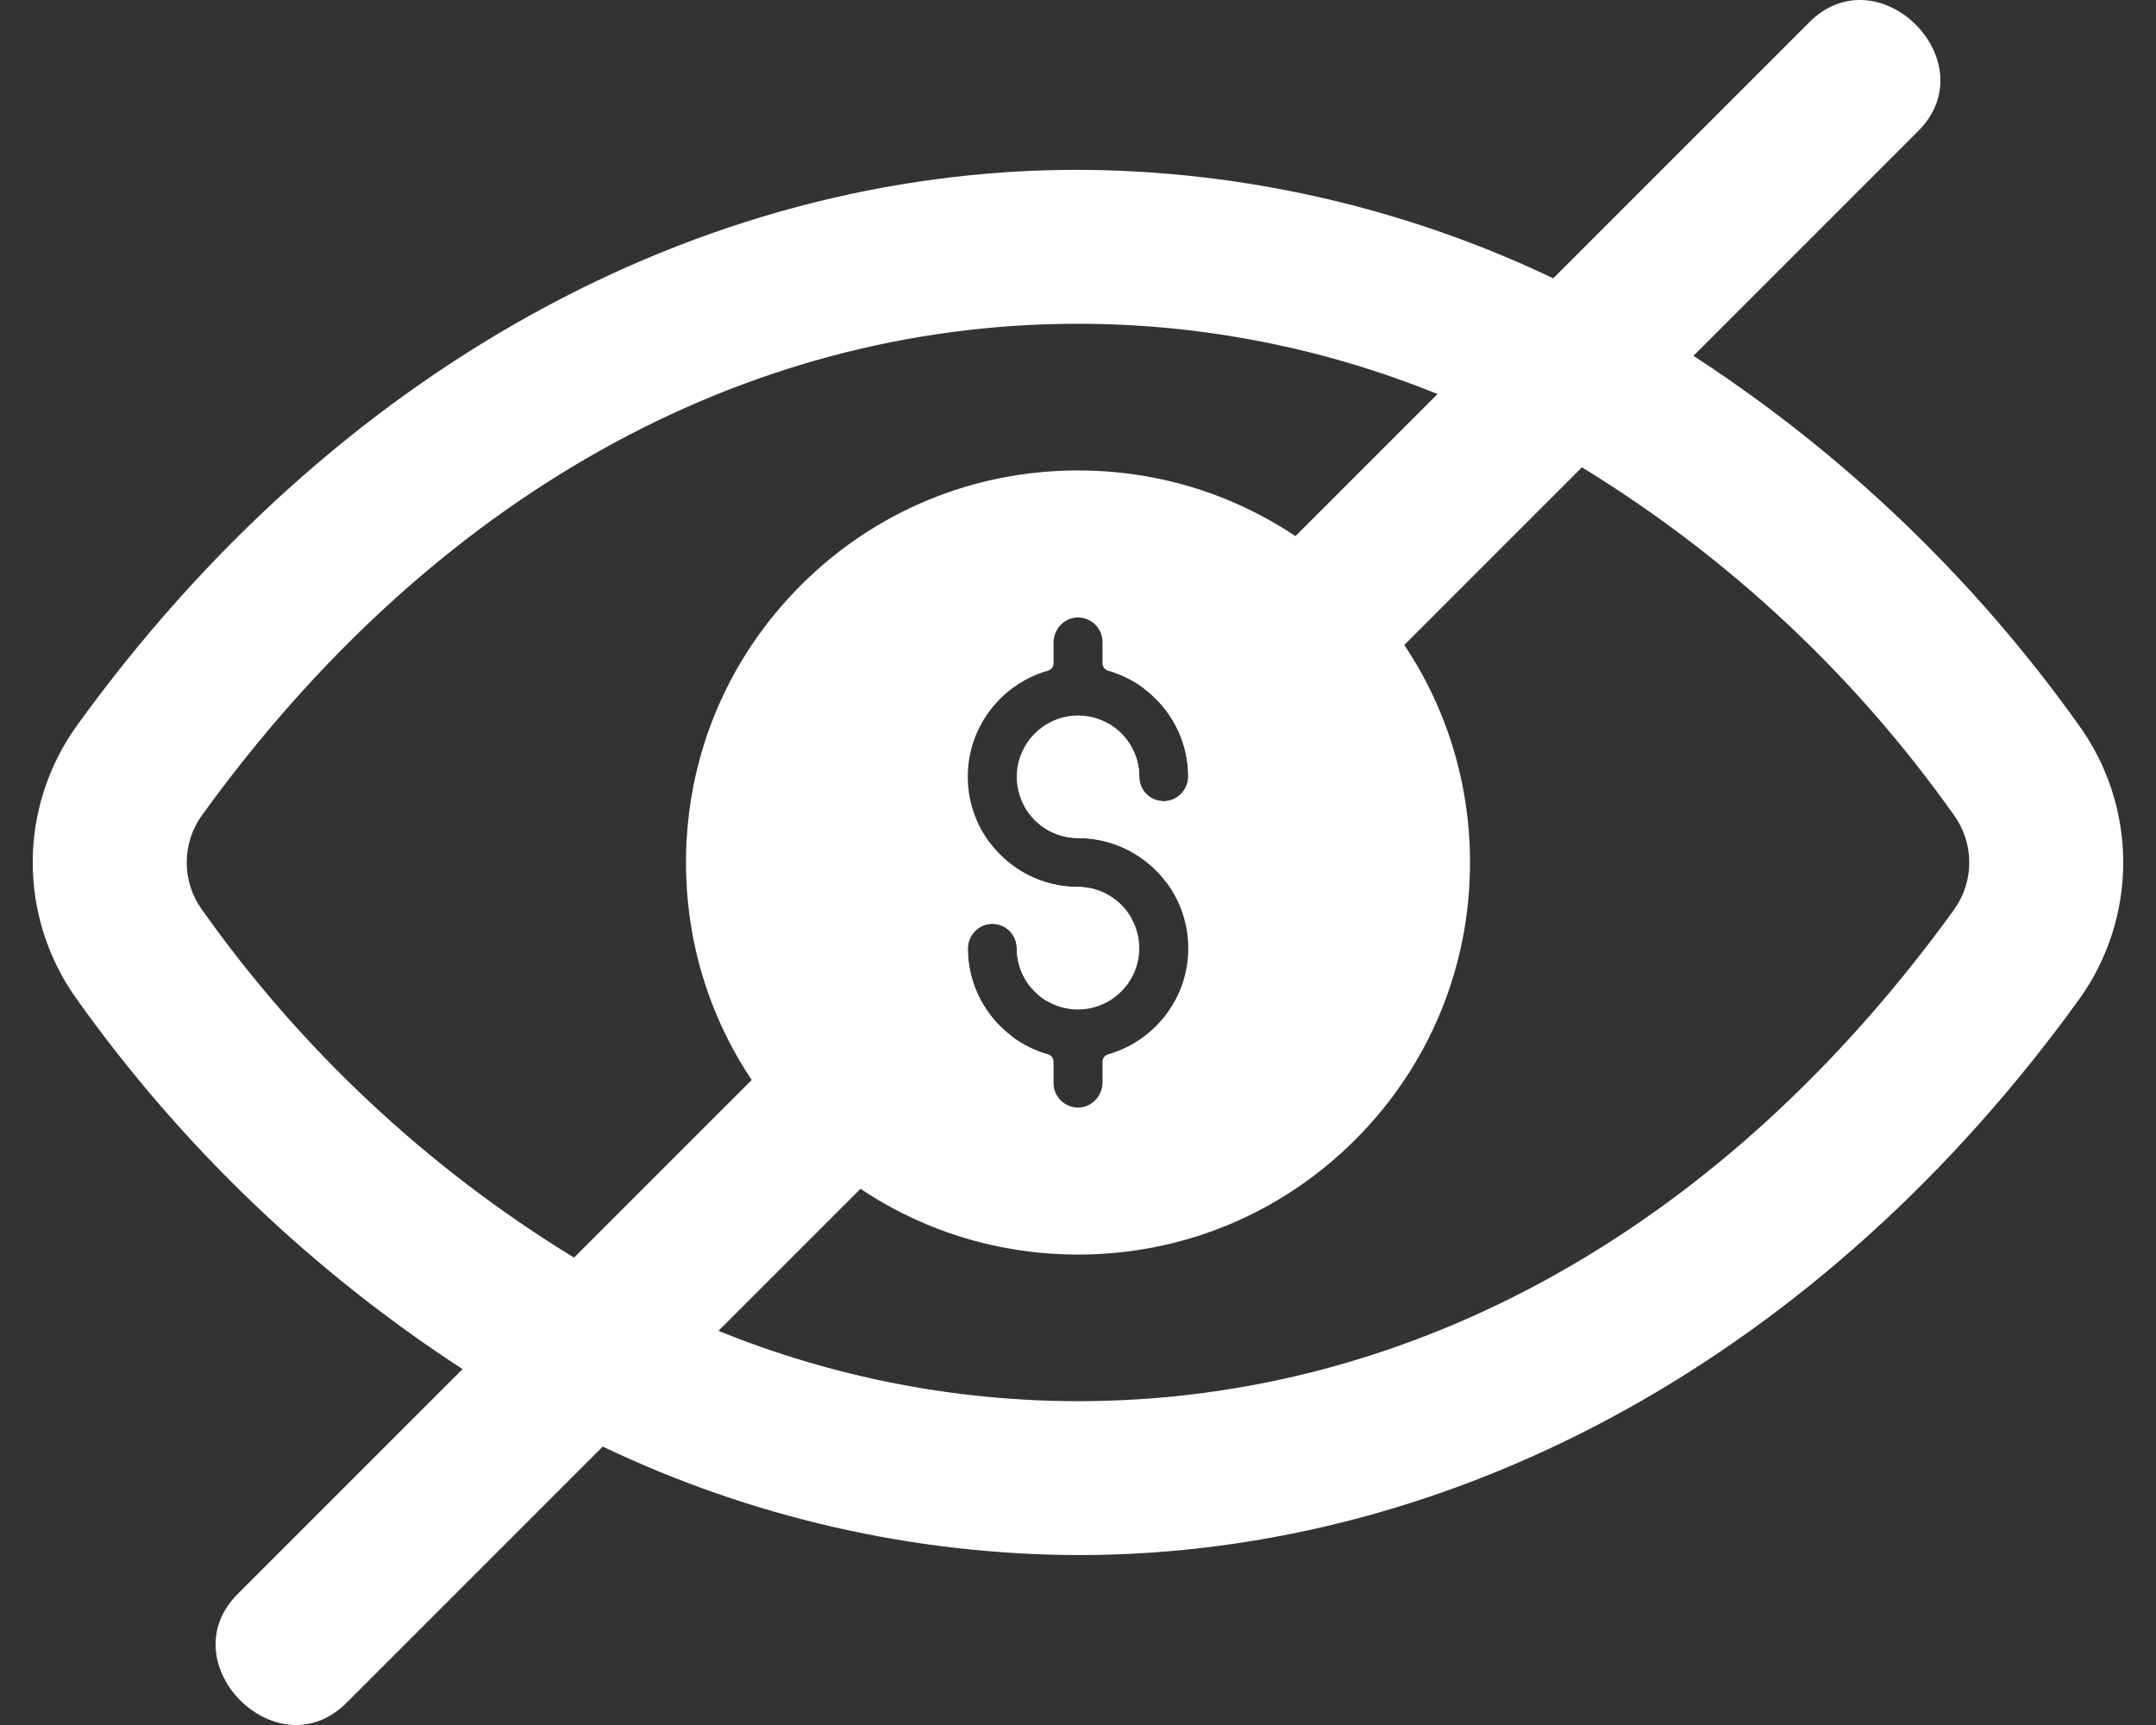
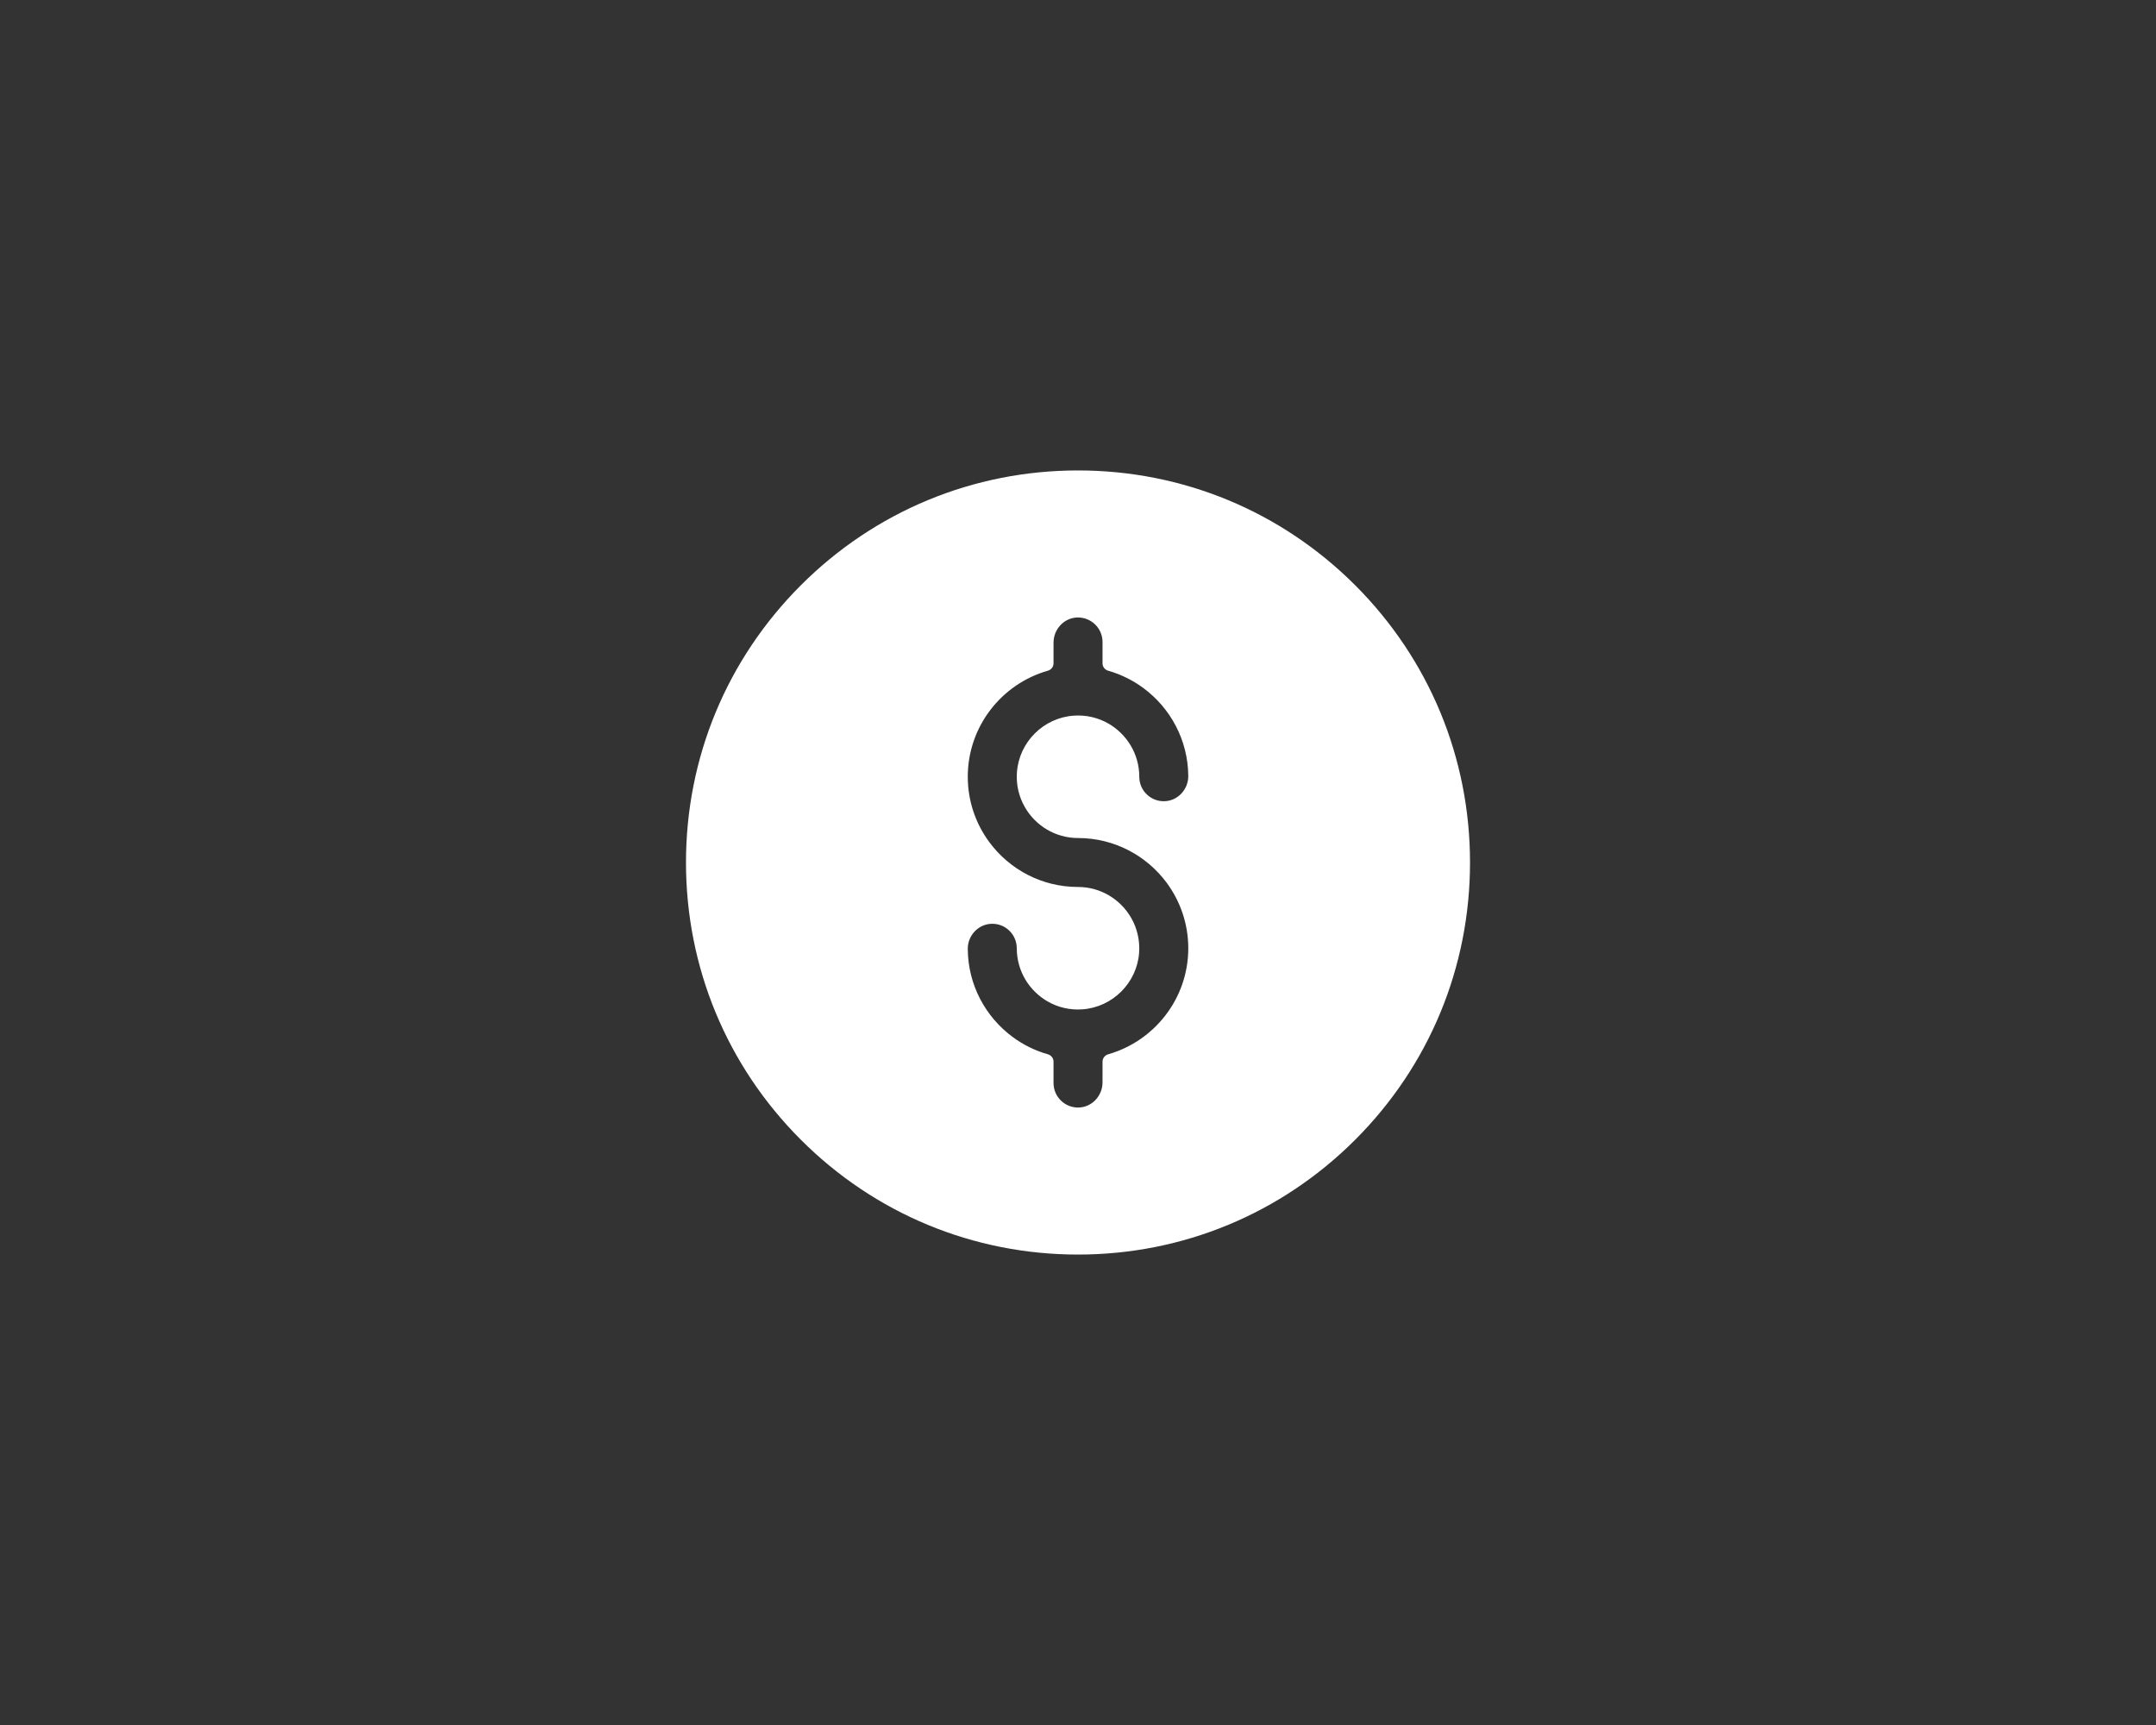
<svg xmlns="http://www.w3.org/2000/svg" width="40" height="32" viewBox="0 0 40 32" fill="none">
  <rect x="0" y="0" width="40" height="32" fill="#333333" stroke="none" />
  <path d="M25.143 10.857C23.769 9.484 21.943 8.727 20 8.727C18.058 8.727 16.231 9.484 14.858 10.857C13.484 12.231 12.727 14.057 12.727 16C12.727 17.943 13.484 19.769 14.858 21.143C16.231 22.516 18.058 23.273 20 23.273C21.943 23.273 23.769 22.516 25.143 21.143C26.517 19.769 27.273 17.943 27.273 16C27.273 14.057 26.516 12.231 25.143 10.857ZM20 15.546C20.673 15.546 21.271 15.872 21.644 16.374C21.896 16.715 22.046 17.136 22.046 17.591C22.046 18.525 21.416 19.314 20.559 19.558C20.498 19.576 20.455 19.631 20.455 19.695V20.078C20.455 20.323 20.267 20.533 20.022 20.545C19.761 20.557 19.546 20.349 19.546 20.091V19.695C19.546 19.631 19.503 19.576 19.442 19.558C19.201 19.49 18.979 19.379 18.784 19.234C18.284 18.863 17.959 18.271 17.955 17.604C17.953 17.356 18.148 17.144 18.396 17.137C18.653 17.129 18.864 17.335 18.864 17.591C18.864 18.014 19.096 18.383 19.439 18.579C19.627 18.686 19.847 18.741 20.081 18.724C20.641 18.685 21.095 18.232 21.134 17.672C21.15 17.438 21.095 17.217 20.988 17.03C20.792 16.686 20.423 16.454 20 16.454C19.327 16.454 18.729 16.128 18.356 15.624C18.104 15.284 17.955 14.864 17.955 14.409C17.955 13.475 18.584 12.686 19.441 12.442C19.503 12.424 19.546 12.369 19.546 12.305V11.922C19.546 11.677 19.734 11.467 19.978 11.455C20.239 11.443 20.455 11.651 20.455 11.909V12.305C20.455 12.369 20.497 12.424 20.559 12.442C20.798 12.51 21.02 12.621 21.215 12.765C21.715 13.136 22.041 13.728 22.046 14.396C22.047 14.644 21.852 14.856 21.605 14.863C21.347 14.871 21.137 14.665 21.137 14.409C21.137 13.986 20.904 13.616 20.56 13.42C20.373 13.314 20.153 13.259 19.919 13.276C19.359 13.315 18.906 13.768 18.867 14.328C18.85 14.562 18.905 14.782 19.012 14.969C19.207 15.313 19.577 15.546 20 15.546Z" fill="white" />
-   <path fill-rule="evenodd" clip-rule="evenodd" d="M28.817 5.163L33.551 0.43C34.842 -0.899 36.899 1.159 35.57 2.449L31.418 6.601C34.209 8.415 36.634 10.739 38.566 13.449C39.103 14.191 39.392 15.083 39.392 15.999C39.392 16.915 39.103 17.807 38.566 18.549C33.833 25.095 27.066 28.848 20 28.848C16.948 28.837 13.937 28.15 11.182 26.835L6.448 31.569C5.156 32.901 3.103 30.839 4.429 29.55L8.582 25.398C5.791 23.583 3.366 21.259 1.434 18.549C0.897 17.807 0.607 16.915 0.607 15.999C0.607 15.084 0.897 14.192 1.434 13.45C6.167 6.904 12.934 3.15 20 3.15C23.052 3.162 26.063 3.849 28.817 5.163ZM3.464 15.999C3.464 16.314 3.563 16.621 3.748 16.876C5.587 19.474 7.935 21.669 10.65 23.33L14.059 19.922L18.356 15.624C18.729 16.128 19.327 16.454 20 16.454C20.423 16.454 20.792 16.686 20.988 17.03L19.439 18.579C19.096 18.383 18.864 18.014 18.864 17.591C18.864 17.335 18.653 17.129 18.396 17.137C18.148 17.144 17.953 17.356 17.955 17.604C17.959 18.271 18.284 18.863 18.784 19.234L16.077 21.94L13.329 24.688C15.448 25.548 17.713 25.991 20 25.993C26.23 25.993 32 22.755 36.252 16.877C36.436 16.621 36.536 16.314 36.536 15.999C36.536 15.684 36.436 15.377 36.252 15.122C34.413 12.525 32.064 10.329 29.349 8.669L25.941 12.077L21.644 16.374C21.271 15.872 20.673 15.546 20 15.546C19.577 15.546 19.207 15.313 19.012 14.969L20.56 13.42C20.904 13.616 21.137 13.986 21.137 14.409C21.137 14.665 21.347 14.871 21.605 14.863C21.852 14.856 22.047 14.644 22.046 14.396C22.041 13.728 21.715 13.136 21.215 12.765L23.922 10.058L26.67 7.31C24.551 6.45 22.287 6.007 20 6.006C13.77 6.006 7.999 9.244 3.748 15.122C3.563 15.377 3.464 15.684 3.464 15.999Z" fill="white" />
</svg>